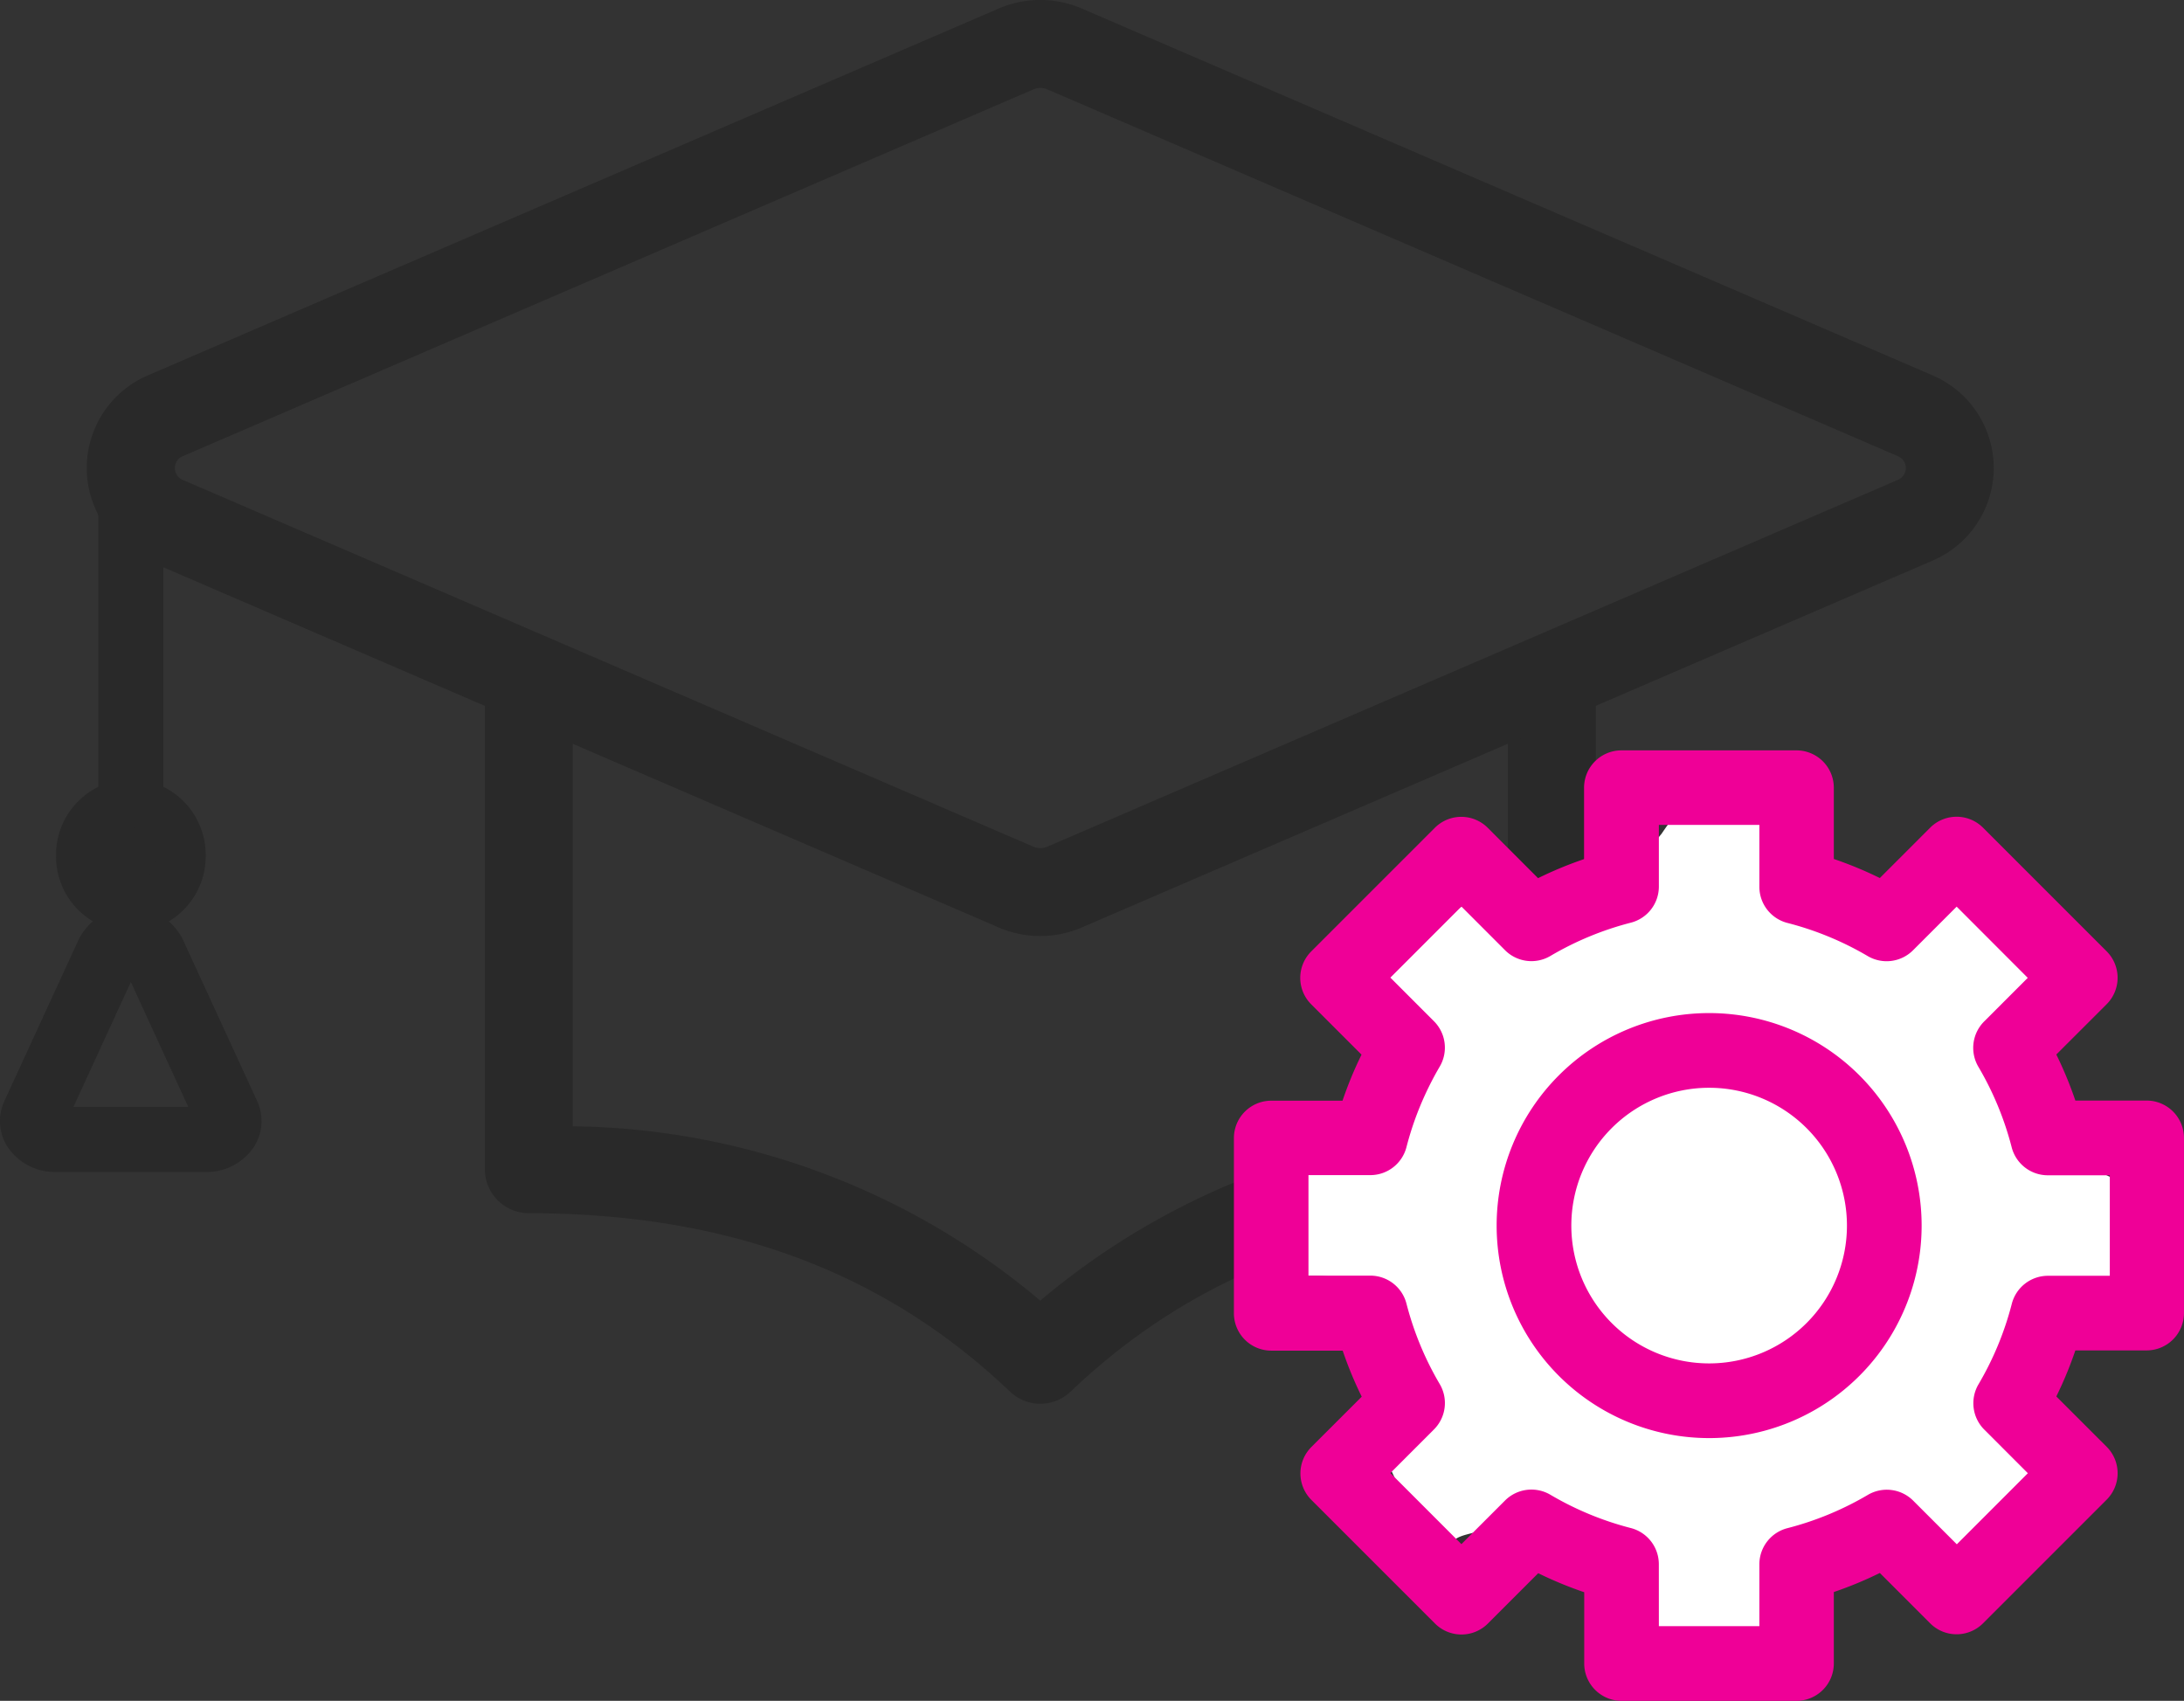
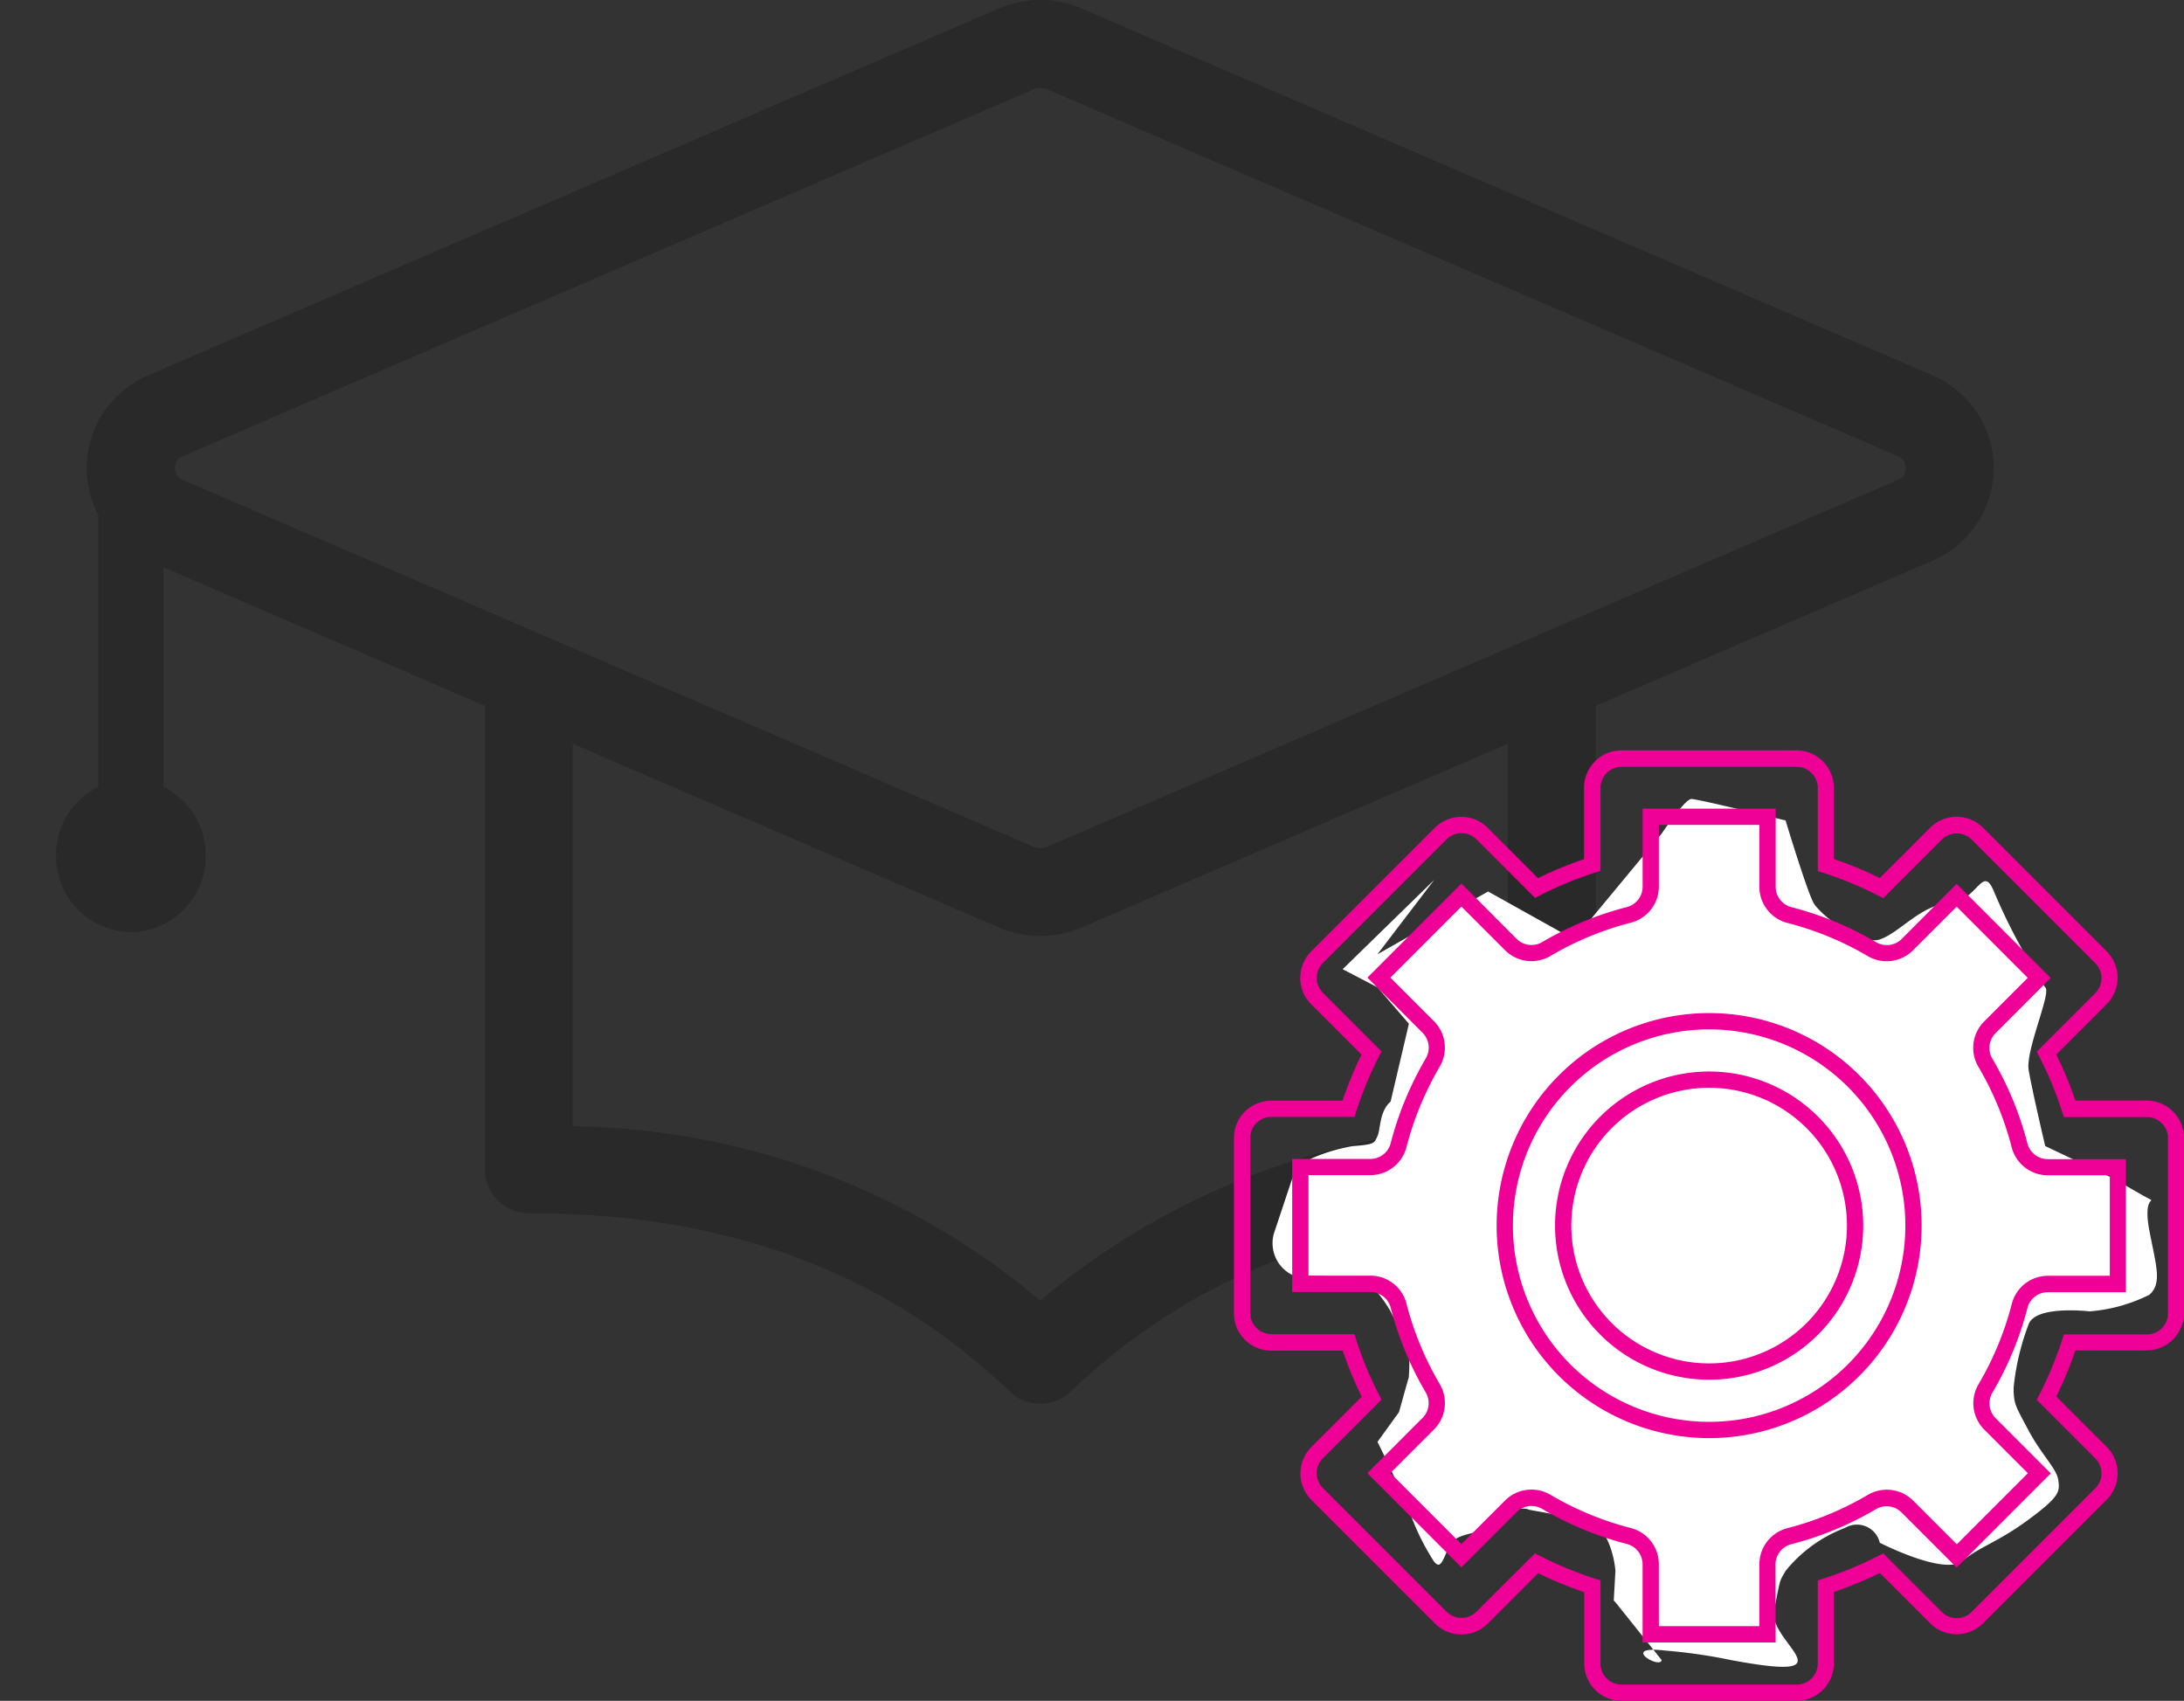
<svg xmlns="http://www.w3.org/2000/svg" width="67.084" height="52.24" viewBox="0 0 67.084 52.24">
  <rect x="0" y="0" width="67.084" height="52.24" fill="#333333" stroke="none" />
  <g transform="translate(1 1.35)">
    <g transform="translate(15.241 19.443)">
      <path d="M171.97,447.281a1.346,1.346,0,0,1-.931-.373c-3.868-3.687-8.7-5.479-14.778-5.479a1.351,1.351,0,0,1-1.352-1.35v-15.12h2.7v13.8a22.681,22.681,0,0,1,14.36,5.355,22.685,22.685,0,0,1,14.363-5.355v-13.8h2.7v15.12a1.35,1.35,0,0,1-1.35,1.35c-6.078,0-10.913,1.792-14.781,5.479a1.346,1.346,0,0,1-.931.373Z" transform="translate(-156.257 -424.959)" fill="#292929" />
    </g>
    <g transform="translate(3.02)">
      <path d="M176.062,439.427a3.2,3.2,0,0,1-1.323-.283l-26.1-11.253-.024-.011a3.093,3.093,0,0,1,0-5.656l.024-.011,26.1-11.253a3.235,3.235,0,0,1,2.646,0l26.1,11.253.024.011a3.093,3.093,0,0,1,0,5.656l-.024.011-26.1,11.253A3.214,3.214,0,0,1,176.062,439.427Zm-26.334-14.008L175.82,436.67l.026.011a.543.543,0,0,0,.439,0l.023-.01L202.4,425.419a.394.394,0,0,0,0-.733l-26.091-11.251-.023-.01a.544.544,0,0,0-.439,0l-.025.011-26.091,11.251a.394.394,0,0,0,0,.733Z" transform="translate(-148.13 -412.028)" fill="#292929" />
    </g>
    <g transform="translate(3.019 13.025)">
      <path d="M1,13.252H-1V0H1Z" fill="#292929" />
    </g>
    <g transform="translate(1.471 23.328)">
      <path d="M1.547-.75a2.327,2.327,0,0,1,2.3,2.35,2.327,2.327,0,0,1-2.3,2.351A2.327,2.327,0,0,1-.75,1.6a2.327,2.327,0,0,1,2.3-2.35Zm0,3.2a.827.827,0,0,0,.8-.851.827.827,0,0,0-.8-.851.827.827,0,0,0-.8.851.827.827,0,0,0,.8.854Z" fill="#292929" />
    </g>
    <g transform="translate(0 27.516)">
-       <path d="M151.845,437.872h-4.6a1.738,1.738,0,0,1-1.485-.772,1.457,1.457,0,0,1-.1-1.4l2.3-5a1.793,1.793,0,0,1,3.169,0l2.3,5a1.46,1.46,0,0,1-.1,1.4A1.74,1.74,0,0,1,151.845,437.872Zm-4.06-2h3.524l-1.762-3.835Z" transform="translate(-146.528 -430.742)" fill="#292929" />
-     </g>
+       </g>
    <g transform="translate(37.151 21.947)">
      <path d="M1.532,22.033h0l1.744-.989,1.657-.94,2.64,1.472,2.69-3.248s.711-1.066.914-1.066,2.893.66,2.893.66.66,2.183.863,2.538,1.421,1.319,2.03,1.117S18.232,20.51,19.1,20.46s1.015-1.218,1.371-.355a18.094,18.094,0,0,0,1.574,2.944c.2.152-.609,1.929-.508,2.538s.508,2.335.508,2.335l2.132,1.015s.863.508,1.066.609-.2-.1,0,.965.406,1.624,0,1.98A4.989,4.989,0,0,1,23.41,33s-1.675-.2-1.878.406a7.532,7.532,0,0,0-.457,1.929c0,.508.051.558.457,1.32s.863,1.168.914,1.523.051.508-.914,1.218-1.472.812-2.03,1.269-2.538-.559-2.538-.559a.72.72,0,0,0-1.066-.457,4.32,4.32,0,0,0-1.827,1.32c-.2.355-.152.2-.355,1.218-.195.975,2.464,2.23-1.32,1.523h0a16.48,16.48,0,0,0-2.025-.292c-1.422-.17-.15.588-.107.292l-1.42-1.777-.052-.051.052-.913h0s-.1-1.421-.966-1.574-1.675-.3-1.675-.3-.406-.2-.914.3-1.218.355-1.472.711-.3.914-.558.559A7.284,7.284,0,0,1,2.5,39.089c-.457-1.066-.964-2.081-.964-2.081l.66-.914s.254-.914.3-1.066a6.69,6.69,0,0,0,0-1.015A9.494,9.494,0,0,1,1.938,33a4.526,4.526,0,0,0-.863-1.066,4.5,4.5,0,0,1-.964,0,5.854,5.854,0,0,0-1.066,0,1.087,1.087,0,0,1-.632-.57,1.087,1.087,0,0,1-.028-.851l.65-1.95.01-.03a5.489,5.489,0,0,1,1.726-.609c.711-.051.66-.1.761-.3s.051-.761.406-1.066L2.5,24.165h0l-.964-1.117L.466,22.49l2.81-2.741" transform="translate(2.625 -16.019)" fill="#fff" />
-       <path d="M428.152,453.375a6.277,6.277,0,1,0,6.277,6.277,6.277,6.277,0,0,0-6.277-6.277Zm0,10.76a4.483,4.483,0,1,1,4.483-4.483,4.483,4.483,0,0,1-4.483,4.483Zm0,0" transform="translate(-413.805 -445.305)" fill="#ef0097" />
      <path d="M428.152,466.178a6.527,6.527,0,1,1,6.527-6.527,6.527,6.527,0,0,1-6.527,6.527Zm0-12.553a6.027,6.027,0,1,0,6.027,6.027,6.027,6.027,0,0,0-6.027-6.027Zm0,10.76a4.733,4.733,0,1,1,4.733-4.733,4.733,4.733,0,0,1-4.733,4.733Zm0-8.967a4.233,4.233,0,1,0,4.233,4.233,4.233,4.233,0,0,0-4.233-4.233Z" transform="translate(-413.805 -445.305)" fill="#ef0097" />
-       <path d="M309.943,324.407a.9.9,0,0,0-.9-.9h-2.37a11.41,11.41,0,0,0-.709-1.713l1.676-1.675a.9.9,0,0,0,0-1.268l-3.8-3.8a.9.9,0,0,0-1.268,0l-1.675,1.675a11.58,11.58,0,0,0-1.713-.708v-2.37a.9.9,0,0,0-.9-.9H292.9a.9.9,0,0,0-.9.9v2.37a11.578,11.578,0,0,0-1.713.708l-1.675-1.675a.9.9,0,0,0-1.268,0l-3.8,3.8a.9.9,0,0,0,0,1.268l1.675,1.675c-.075.147-.147.294-.215.443a11.6,11.6,0,0,0-.493,1.27h-2.37a.9.9,0,0,0-.9.9v5.38a.9.9,0,0,0,.9.9h2.37a11.4,11.4,0,0,0,.709,1.713l-1.676,1.675a.9.9,0,0,0,0,1.268l3.8,3.8a.9.9,0,0,0,1.268,0l1.675-1.675a11.621,11.621,0,0,0,1.713.708v2.37a.9.9,0,0,0,.9.9h5.38a.9.9,0,0,0,.9-.9v-2.37a11.618,11.618,0,0,0,1.713-.708l1.675,1.675a.9.9,0,0,0,1.268,0l3.8-3.8a.9.9,0,0,0,0-1.268l-1.676-1.675a11.407,11.407,0,0,0,.709-1.713h2.37a.9.9,0,0,0,.9-.9Zm-1.793,4.483H306a.9.9,0,0,0-.868.673,9.814,9.814,0,0,1-1.049,2.536.9.9,0,0,0,.138,1.089l1.516,1.517-2.536,2.537-1.517-1.517a.9.9,0,0,0-1.09-.138,9.8,9.8,0,0,1-2.535,1.049.9.9,0,0,0-.672.868v2.147H293.8V337.5a.9.9,0,0,0-.673-.868,9.8,9.8,0,0,1-2.535-1.049.9.9,0,0,0-1.09.138l-1.517,1.517-2.536-2.537,1.516-1.517a.9.9,0,0,0,.138-1.089,9.813,9.813,0,0,1-1.049-2.536.9.9,0,0,0-.868-.673h-2.147V325.3h2.147a.9.9,0,0,0,.868-.672,9.755,9.755,0,0,1,.583-1.643,9.913,9.913,0,0,1,.466-.9.9.9,0,0,0-.138-1.089l-1.516-1.517,2.536-2.537,1.517,1.518a.9.9,0,0,0,1.09.137,9.808,9.808,0,0,1,2.535-1.049.9.9,0,0,0,.673-.867v-2.143h3.587v2.147a.9.9,0,0,0,.672.868,9.791,9.791,0,0,1,2.535,1.049.9.9,0,0,0,1.09-.138l1.517-1.517,2.536,2.537L304.221,321a.9.9,0,0,0-.138,1.089,9.81,9.81,0,0,1,1.049,2.536.9.9,0,0,0,.868.672h2.147Zm0,0" transform="translate(-281.25 -312.75)" fill="#ef0097" />
      <path d="M298.287,341.693h-5.38a1.148,1.148,0,0,1-1.147-1.147v-2.189a11.922,11.922,0,0,1-1.413-.584L288.8,339.32a1.148,1.148,0,0,1-1.622,0l-3.8-3.8a1.149,1.149,0,0,1,0-1.622l1.548-1.547a11.7,11.7,0,0,1-.585-1.414h-2.189a1.148,1.148,0,0,1-1.152-1.15v-5.38a1.148,1.148,0,0,1,1.147-1.147h2.189a11.9,11.9,0,0,1,.446-1.124c.043-.093.088-.189.138-.29l-1.547-1.547a1.149,1.149,0,0,1,0-1.622l3.8-3.8a1.148,1.148,0,0,1,1.622,0l1.547,1.548a11.878,11.878,0,0,1,1.413-.585v-2.189A1.148,1.148,0,0,1,292.9,312.5h5.38a1.148,1.148,0,0,1,1.147,1.147v2.189a11.875,11.875,0,0,1,1.413.585l1.547-1.547a1.148,1.148,0,0,1,1.622,0l3.8,3.8a1.149,1.149,0,0,1,0,1.621l-1.548,1.547a11.709,11.709,0,0,1,.585,1.414h2.189a1.148,1.148,0,0,1,1.147,1.147v5.38a1.148,1.148,0,0,1-1.147,1.147h-2.189a11.7,11.7,0,0,1-.585,1.414l1.548,1.547a1.149,1.149,0,0,1,0,1.622l-3.8,3.8a1.148,1.148,0,0,1-1.622,0l-1.547-1.547a11.915,11.915,0,0,1-1.413.585v2.189A1.148,1.148,0,0,1,298.287,341.693Zm-8.038-4.53.162.083a11.4,11.4,0,0,0,1.676.693l.173.056v2.552a.647.647,0,0,0,.647.647h5.38a.647.647,0,0,0,.647-.647v-2.552l.173-.056a11.4,11.4,0,0,0,1.676-.693l.162-.083,1.8,1.8a.647.647,0,0,0,.915,0l3.8-3.8a.649.649,0,0,0,0-.915l-1.8-1.8.083-.162a11.189,11.189,0,0,0,.694-1.675l.056-.173h2.552a.647.647,0,0,0,.647-.647v-5.38a.647.647,0,0,0-.647-.647h-2.552l-.056-.173a11.2,11.2,0,0,0-.694-1.675l-.083-.162,1.8-1.8a.649.649,0,0,0,0-.915l-3.8-3.8a.648.648,0,0,0-.915,0l-1.8,1.8-.162-.083a11.357,11.357,0,0,0-1.676-.693l-.173-.056v-2.552a.647.647,0,0,0-.647-.647h-5.38a.647.647,0,0,0-.647.647V316.2l-.173.056a11.368,11.368,0,0,0-1.676.693l-.162.083-1.8-1.8a.648.648,0,0,0-.915,0l-3.8,3.8a.649.649,0,0,0,0,.915l1.8,1.8-.083.162c-.08.157-.149.3-.211.433a11.383,11.383,0,0,0-.482,1.242l-.056.173H282.15a.647.647,0,0,0-.647.647v5.38a.647.647,0,0,0,.647.647h2.55l.056.173a11.186,11.186,0,0,0,.694,1.675l.083.162-1.8,1.8a.649.649,0,0,0,0,.915l3.8,3.8a.648.648,0,0,0,.915,0Zm7.391,2.737h-4.087v-2.4a.647.647,0,0,0-.485-.626,10.043,10.043,0,0,1-2.6-1.076.646.646,0,0,0-.786.1l-1.694,1.694L285.1,334.7l1.692-1.694a.646.646,0,0,0,.1-.785,10.06,10.06,0,0,1-1.076-2.6.646.646,0,0,0-.626-.485h-2.4v-4.087h2.4a.646.646,0,0,0,.626-.485,10.029,10.029,0,0,1,.6-1.685,10.2,10.2,0,0,1,.478-.919.647.647,0,0,0-.1-.786L285.1,319.48l2.889-2.891,1.694,1.7a.646.646,0,0,0,.786.1,10.055,10.055,0,0,1,2.6-1.076.646.646,0,0,0,.485-.625V314.29h4.087v2.4a.646.646,0,0,0,.485.626,10.035,10.035,0,0,1,2.6,1.076.647.647,0,0,0,.786-.1L303.2,316.6l2.889,2.89-1.693,1.694a.647.647,0,0,0-.1.786,10.057,10.057,0,0,1,1.076,2.6.646.646,0,0,0,.626.485h2.4v4.087H306a.646.646,0,0,0-.626.485,10.06,10.06,0,0,1-1.076,2.6.647.647,0,0,0,.1.786l1.693,1.694L303.2,337.6l-1.694-1.694a.647.647,0,0,0-.786-.1,10.044,10.044,0,0,1-2.6,1.076.646.646,0,0,0-.485.626Zm-3.587-.5h3.087v-1.9a1.146,1.146,0,0,1,.86-1.11,9.546,9.546,0,0,0,2.471-1.022,1.147,1.147,0,0,1,1.394.177l1.34,1.34,2.182-2.183-1.339-1.34a1.146,1.146,0,0,1-.176-1.393,9.561,9.561,0,0,0,1.022-2.471,1.146,1.146,0,0,1,1.11-.86h1.9v-3.087H306a1.146,1.146,0,0,1-1.11-.86,9.557,9.557,0,0,0-1.022-2.471,1.146,1.146,0,0,1,.176-1.393l1.34-1.34L303.2,317.3l-1.34,1.34a1.147,1.147,0,0,1-1.394.177A9.537,9.537,0,0,0,298,317.8a1.146,1.146,0,0,1-.86-1.11v-1.9h-3.087v1.893a1.145,1.145,0,0,1-.86,1.109,9.554,9.554,0,0,0-2.471,1.022,1.146,1.146,0,0,1-1.394-.176l-1.34-1.341-2.182,2.183,1.339,1.34a1.147,1.147,0,0,1,.177,1.392,9.718,9.718,0,0,0-.454.874,9.532,9.532,0,0,0-.568,1.6,1.146,1.146,0,0,1-1.11.86h-1.9v3.087h1.9a1.146,1.146,0,0,1,1.11.86,9.558,9.558,0,0,0,1.022,2.471,1.146,1.146,0,0,1-.177,1.393l-1.339,1.34,2.182,2.183,1.34-1.34a1.147,1.147,0,0,1,1.394-.176,9.543,9.543,0,0,0,2.47,1.022,1.147,1.147,0,0,1,.86,1.11Z" transform="translate(-281.25 -312.75)" fill="#ef0097" />
    </g>
  </g>
</svg>